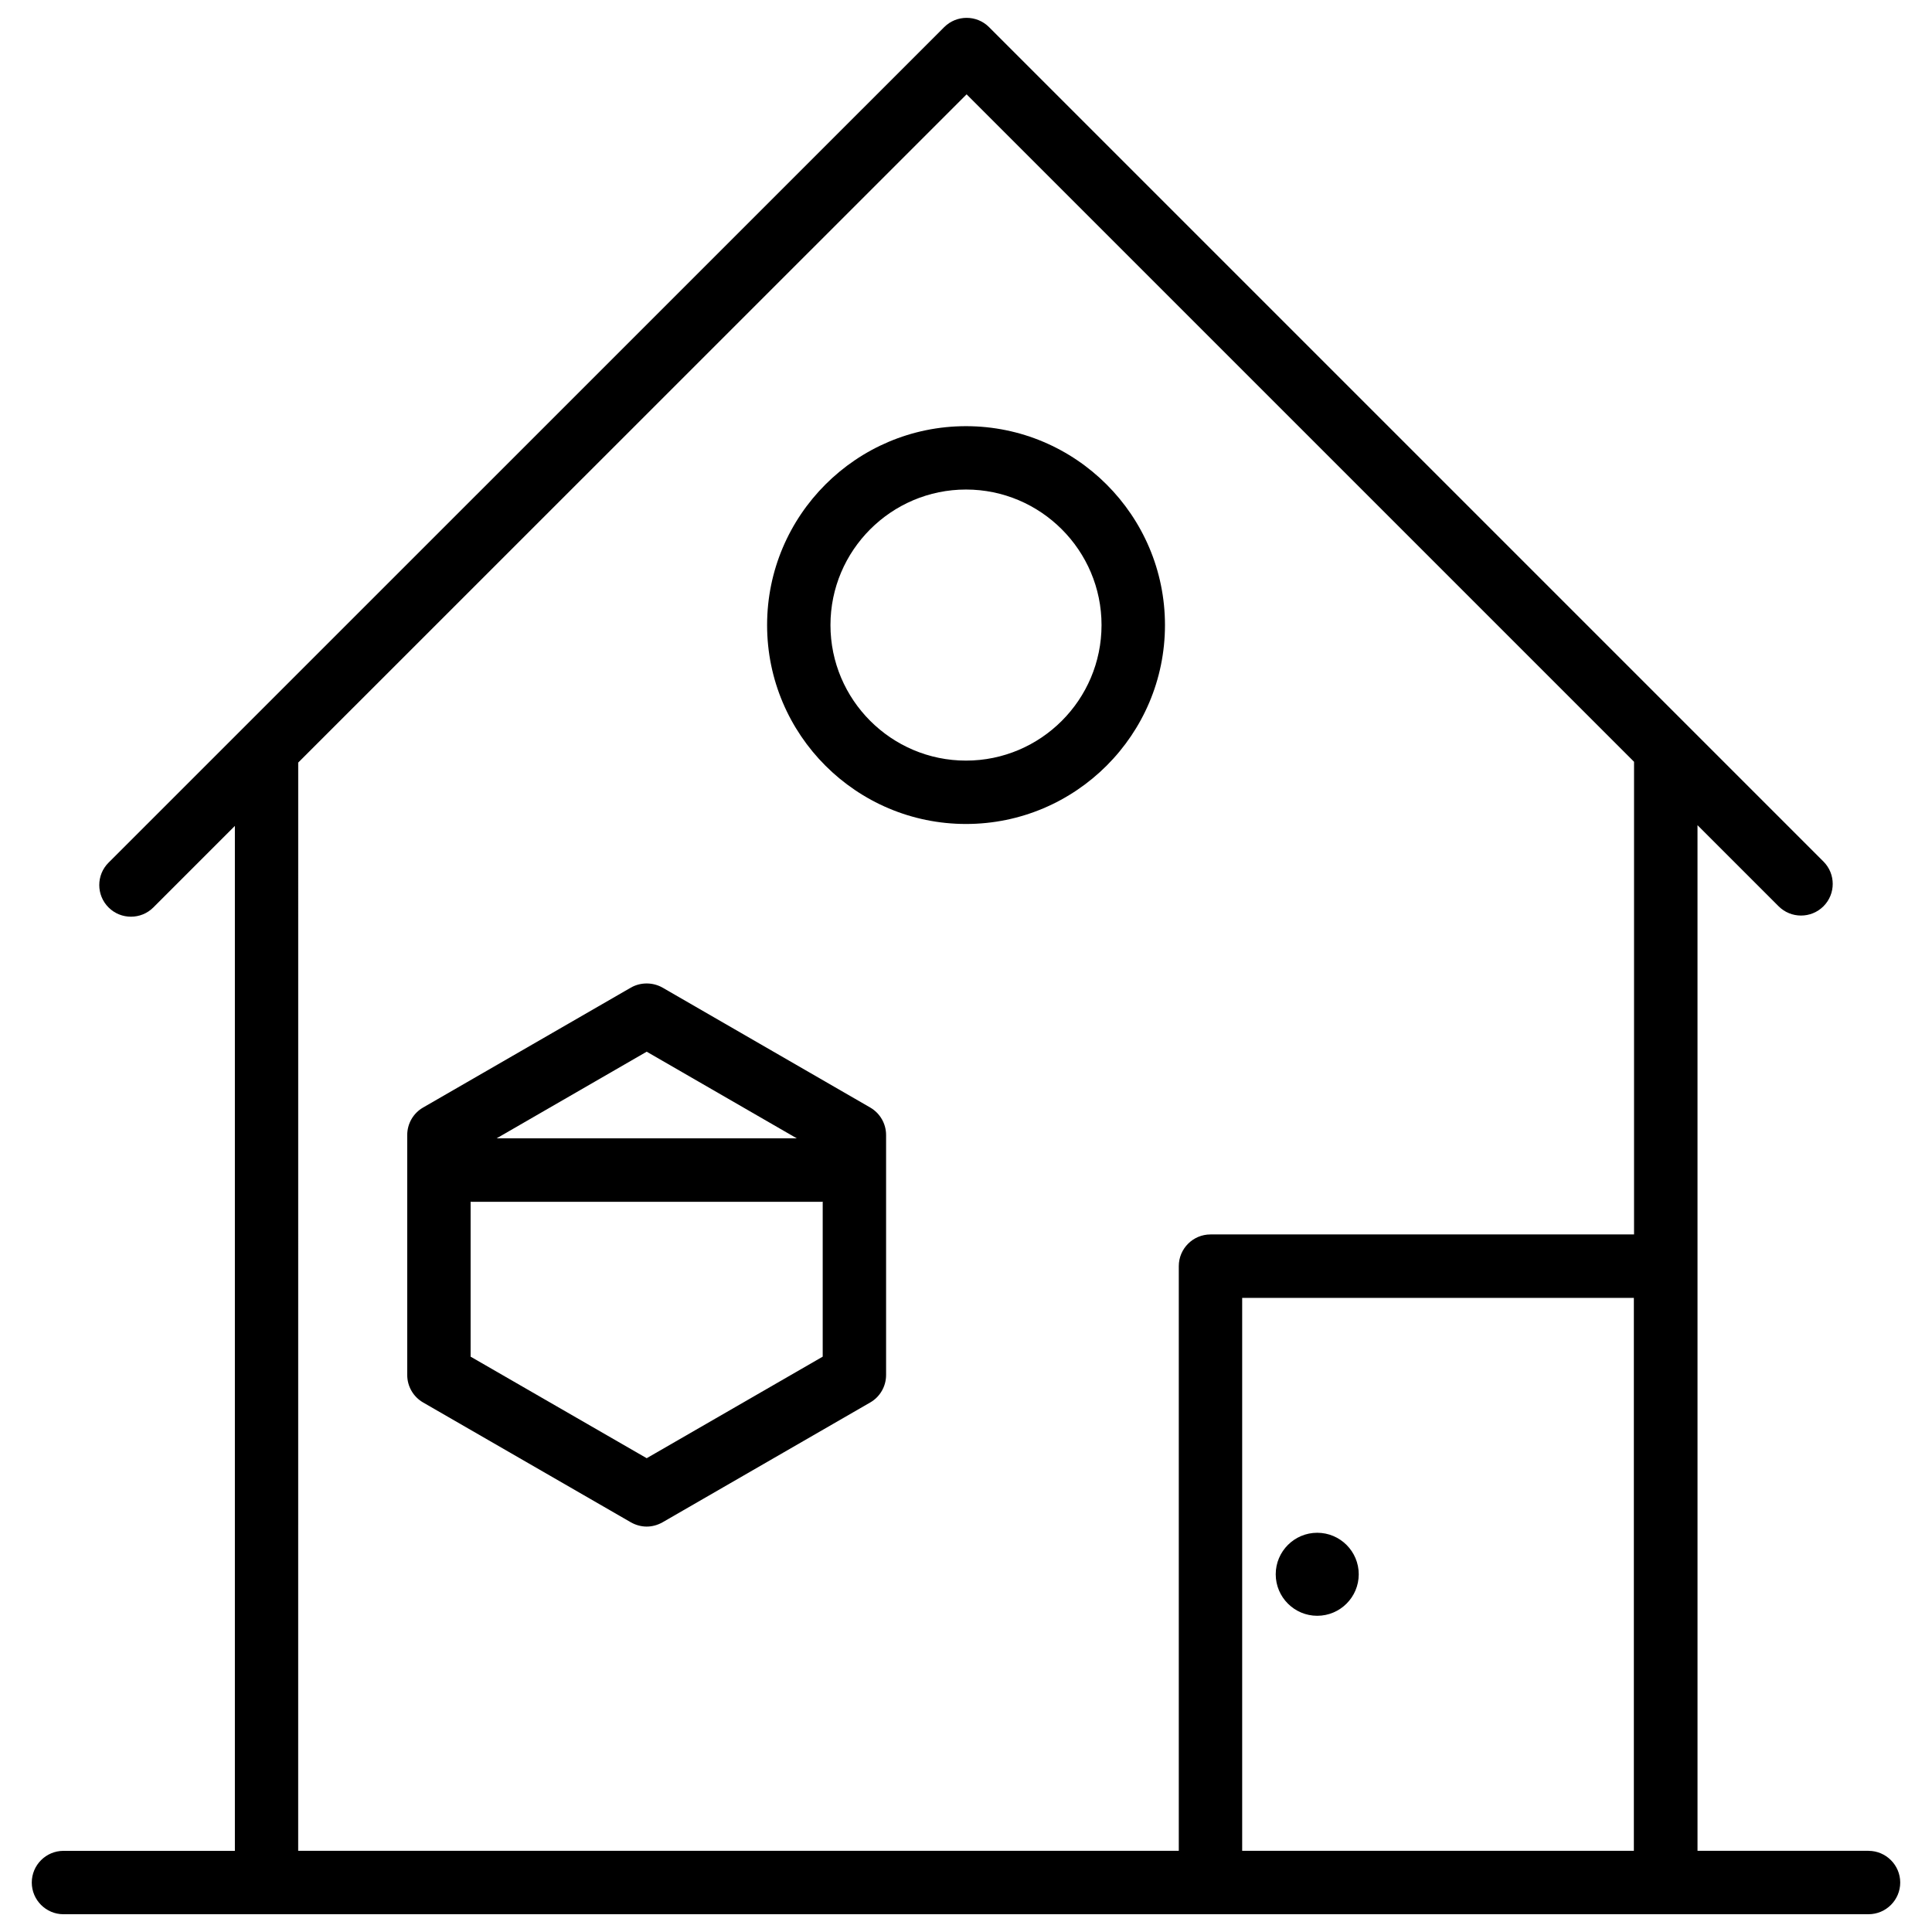
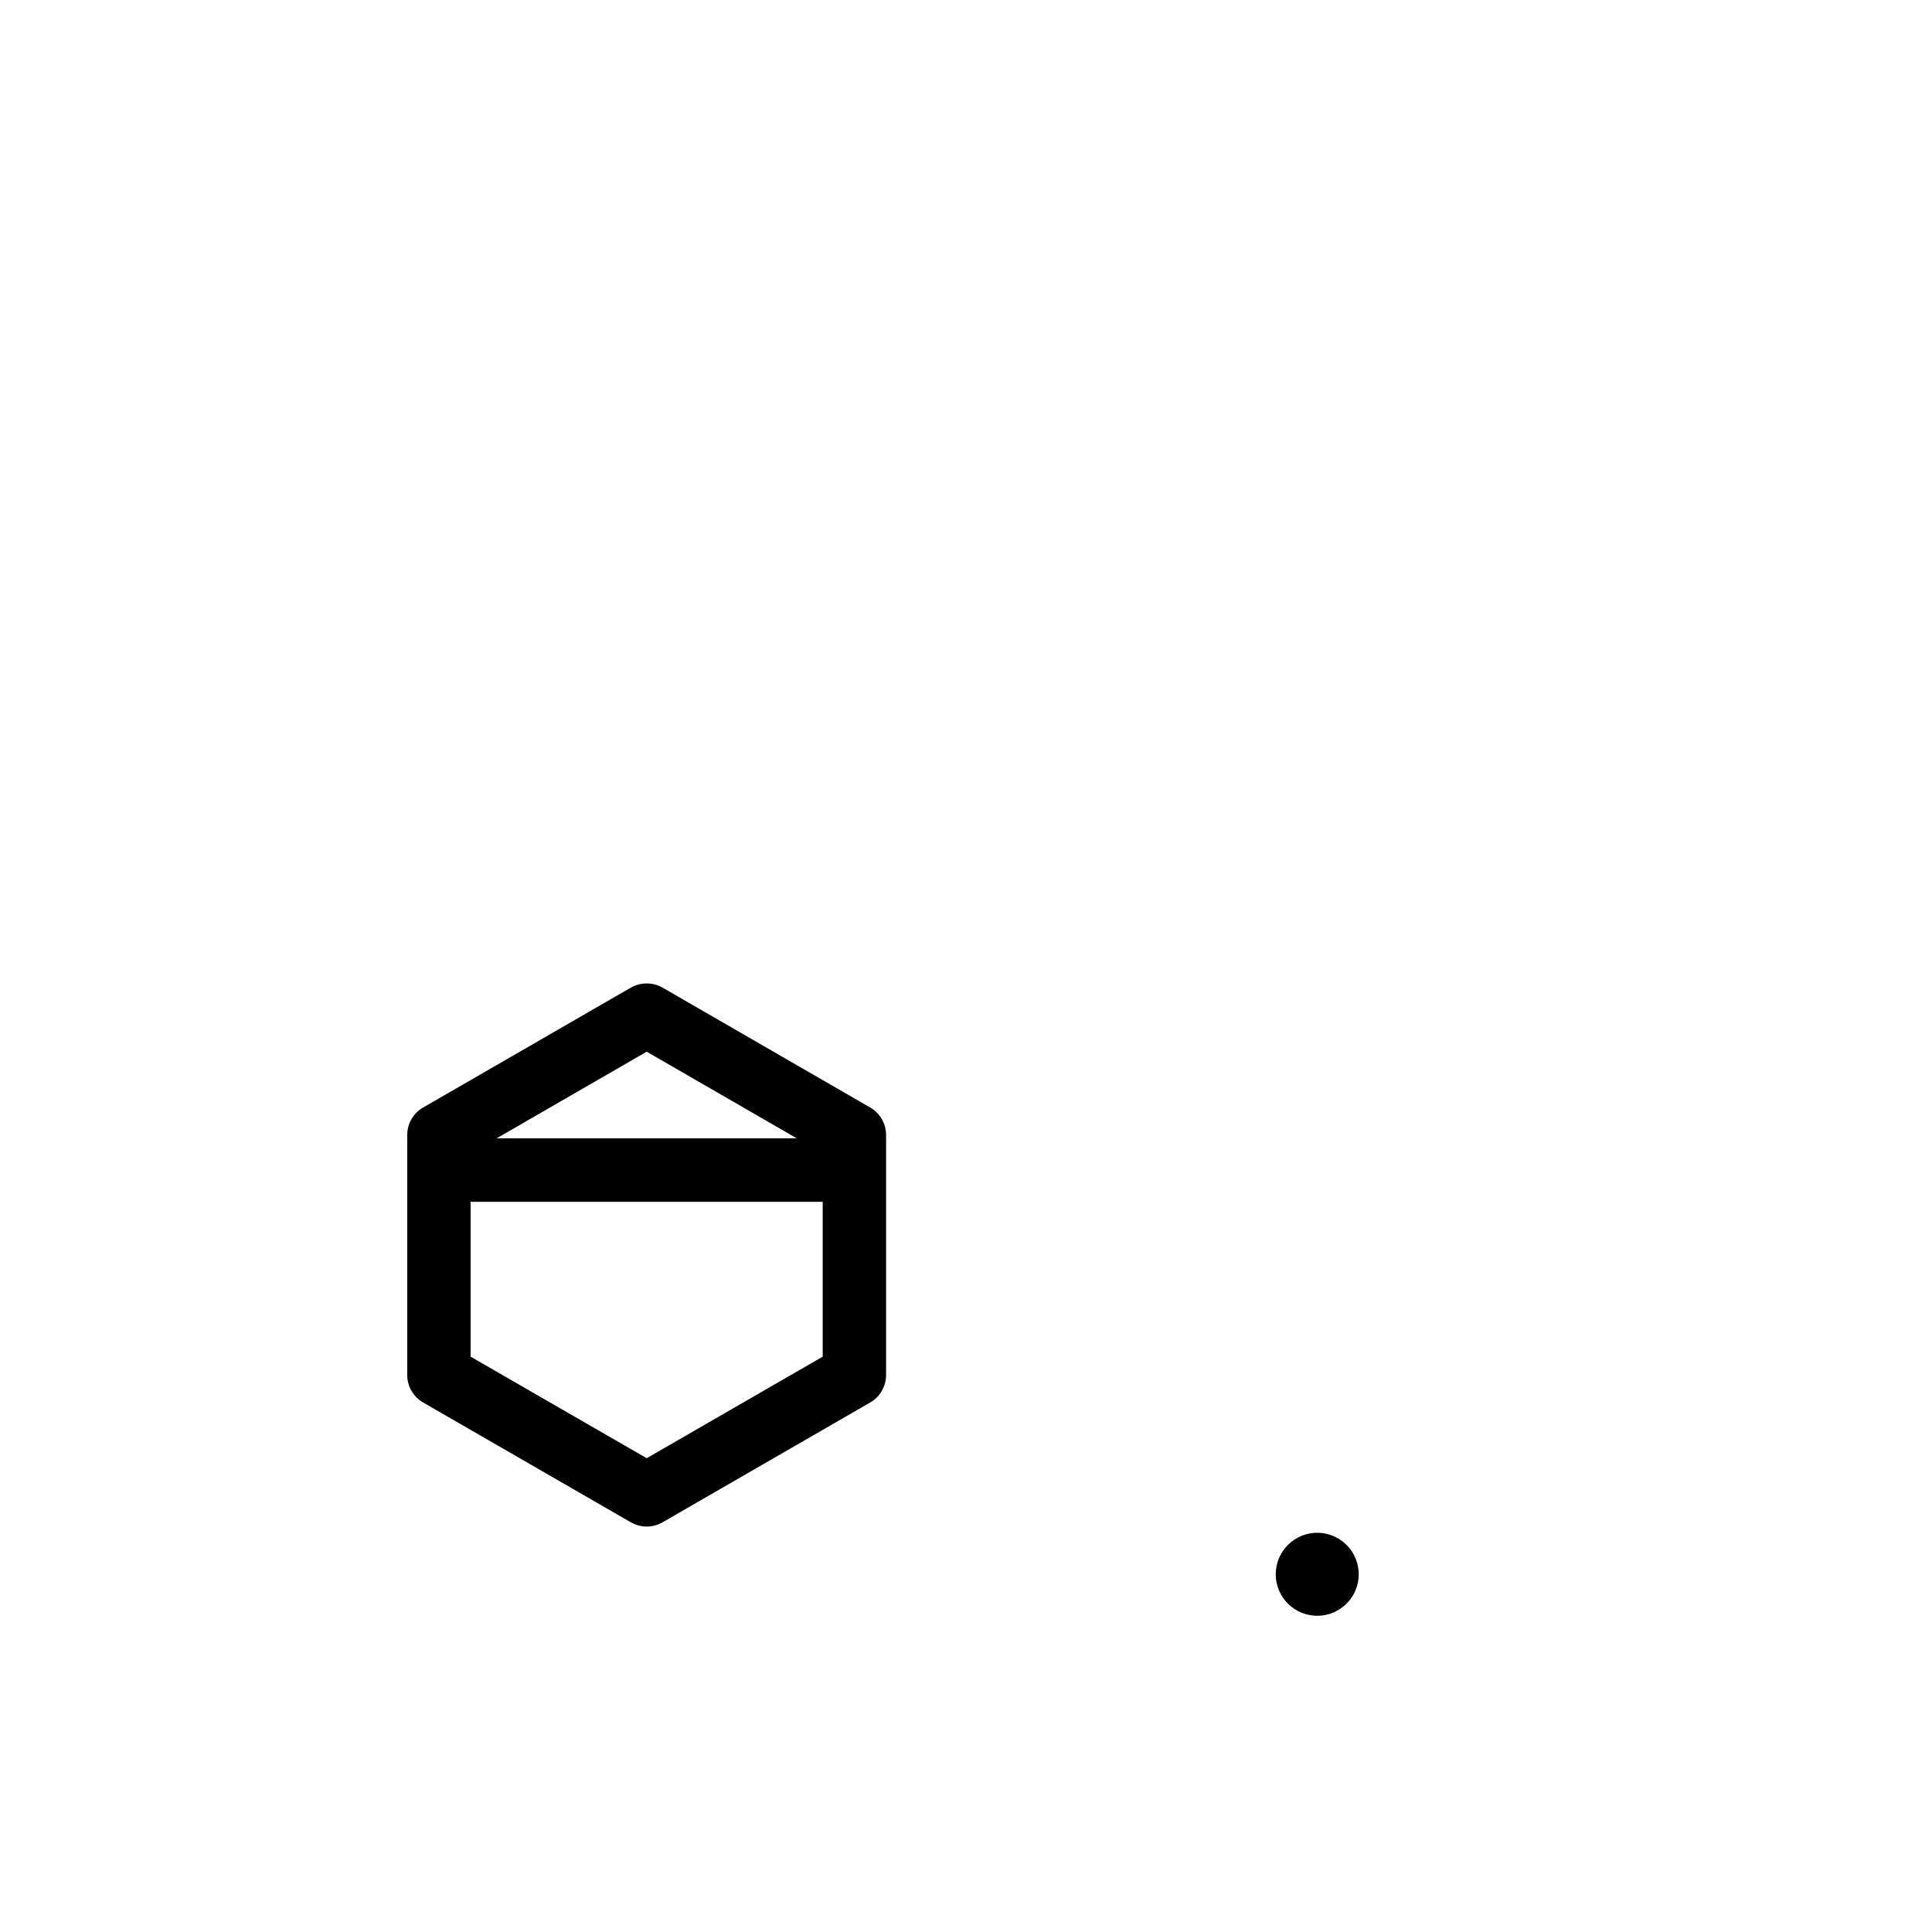
<svg xmlns="http://www.w3.org/2000/svg" width="800px" height="800px" version="1.1" viewBox="144 144 512 512">
  <defs>
    <clipPath id="a">
-       <path d="m152 148.09h496v503.81h-496z" />
-     </clipPath>
+       </clipPath>
  </defs>
  <path d="m319.58 405.73c-2.602-1.469-5.816-1.469-8.398 0l-55.062 31.781c-2.602 1.492-4.199 4.281-4.199 7.285v63.586c0 3 1.594 5.773 4.199 7.285l55.062 31.762c1.301 0.734 2.75 1.133 4.199 1.133 1.449 0 2.898-0.398 4.199-1.133l55.043-31.762c2.602-1.492 4.199-4.281 4.199-7.285v-63.586c0-3-1.594-5.773-4.199-7.285zm-4.199 16.98 39.781 22.965h-79.559zm0 107.73-46.664-26.91v-41.082c0.062 0 0.125 0.043 0.188 0.043h92.953c0.062 0 0.105-0.043 0.168-0.043v41.082z" />
  <path d="m493.08 550.2c-6.066 0-11 4.934-11 11 0 6.066 4.934 11 11 11s11-4.934 11-11c0-6.066-4.934-11-11-11z" />
  <g clip-path="url(#a)">
-     <path d="m639.18 634.48h-45.32l-0.004-271.8 21.496 21.496c3.273 3.273 8.605 3.273 11.883 0 3.273-3.273 3.273-8.586 0-11.859l-221.13-221.13c-3.273-3.273-8.605-3.273-11.883 0l-221.46 221.43c-3.273 3.273-3.273 8.586 0 11.859 1.637 1.637 3.777 2.457 5.941 2.457 2.164 0 4.305-0.82 5.941-2.457l21.602-21.602v271.62h-45.426c-4.641 0-8.398 3.777-8.398 8.398 0 4.617 3.758 8.398 8.398 8.398l53.82-0.004h424.54c4.641 0 8.398-3.777 8.398-8.398 0-4.617-3.777-8.395-8.395-8.395zm-416.15-288.39 177.13-177.09 176.88 176.88v125.26h-112.25c-4.641 0-8.398 3.777-8.398 8.398v154.94l-233.37 0.004zm250.16 288.39v-146.52h103.8v146.52z" />
-   </g>
-   <path d="m400 256.94c-29.055 0-52.711 23.637-52.711 52.711 0 29.074 23.637 52.711 52.711 52.711s52.73-23.637 52.73-52.711c0-29.055-23.656-52.711-52.73-52.711zm0 88.629c-19.797 0-35.918-16.121-35.918-35.918 0-19.797 16.121-35.918 35.918-35.918s35.918 16.121 35.918 35.918c-0.004 19.816-16.125 35.918-35.918 35.918z" />
+     </g>
</svg>